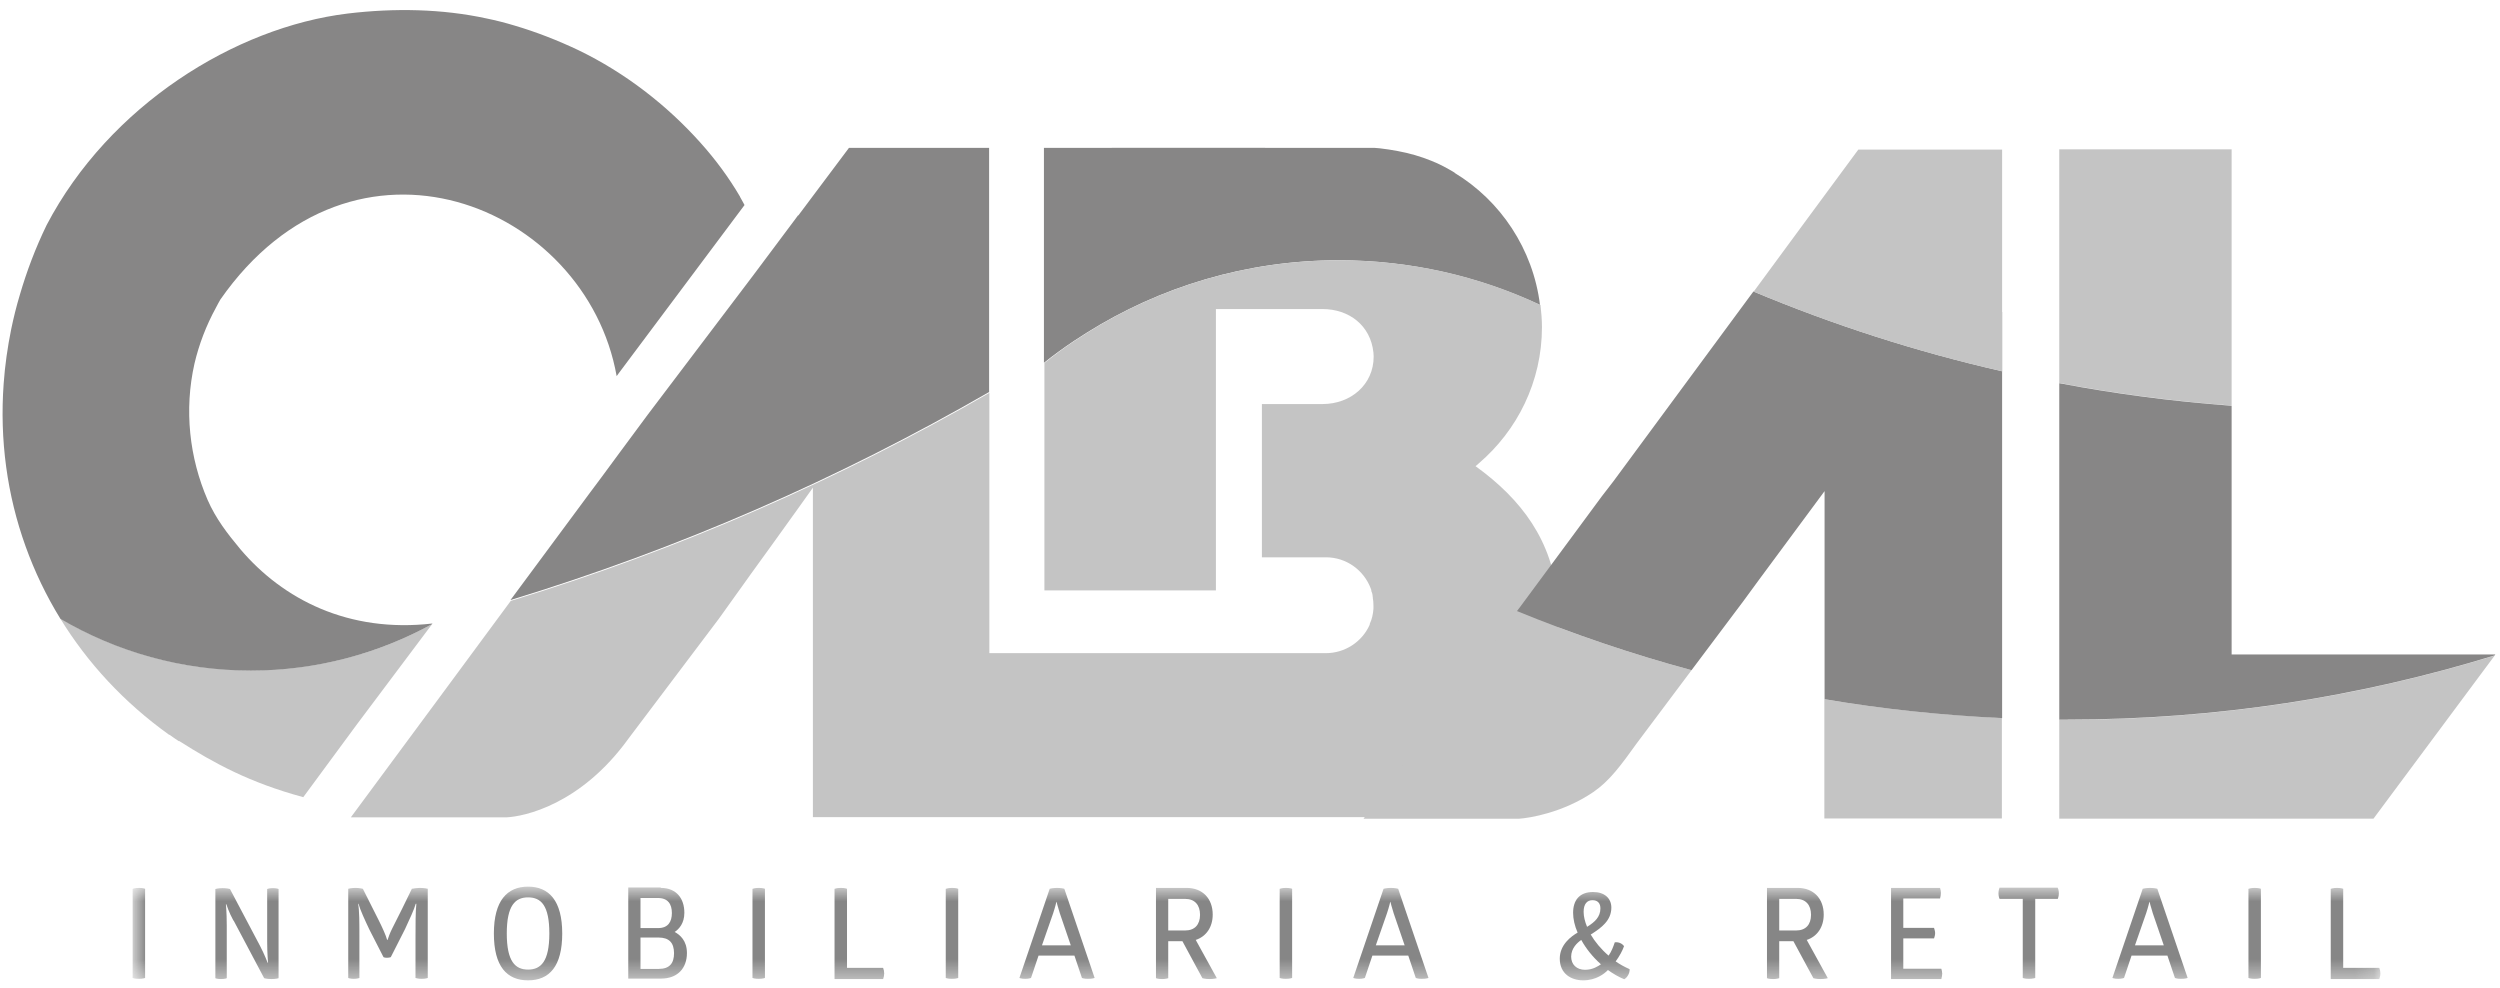
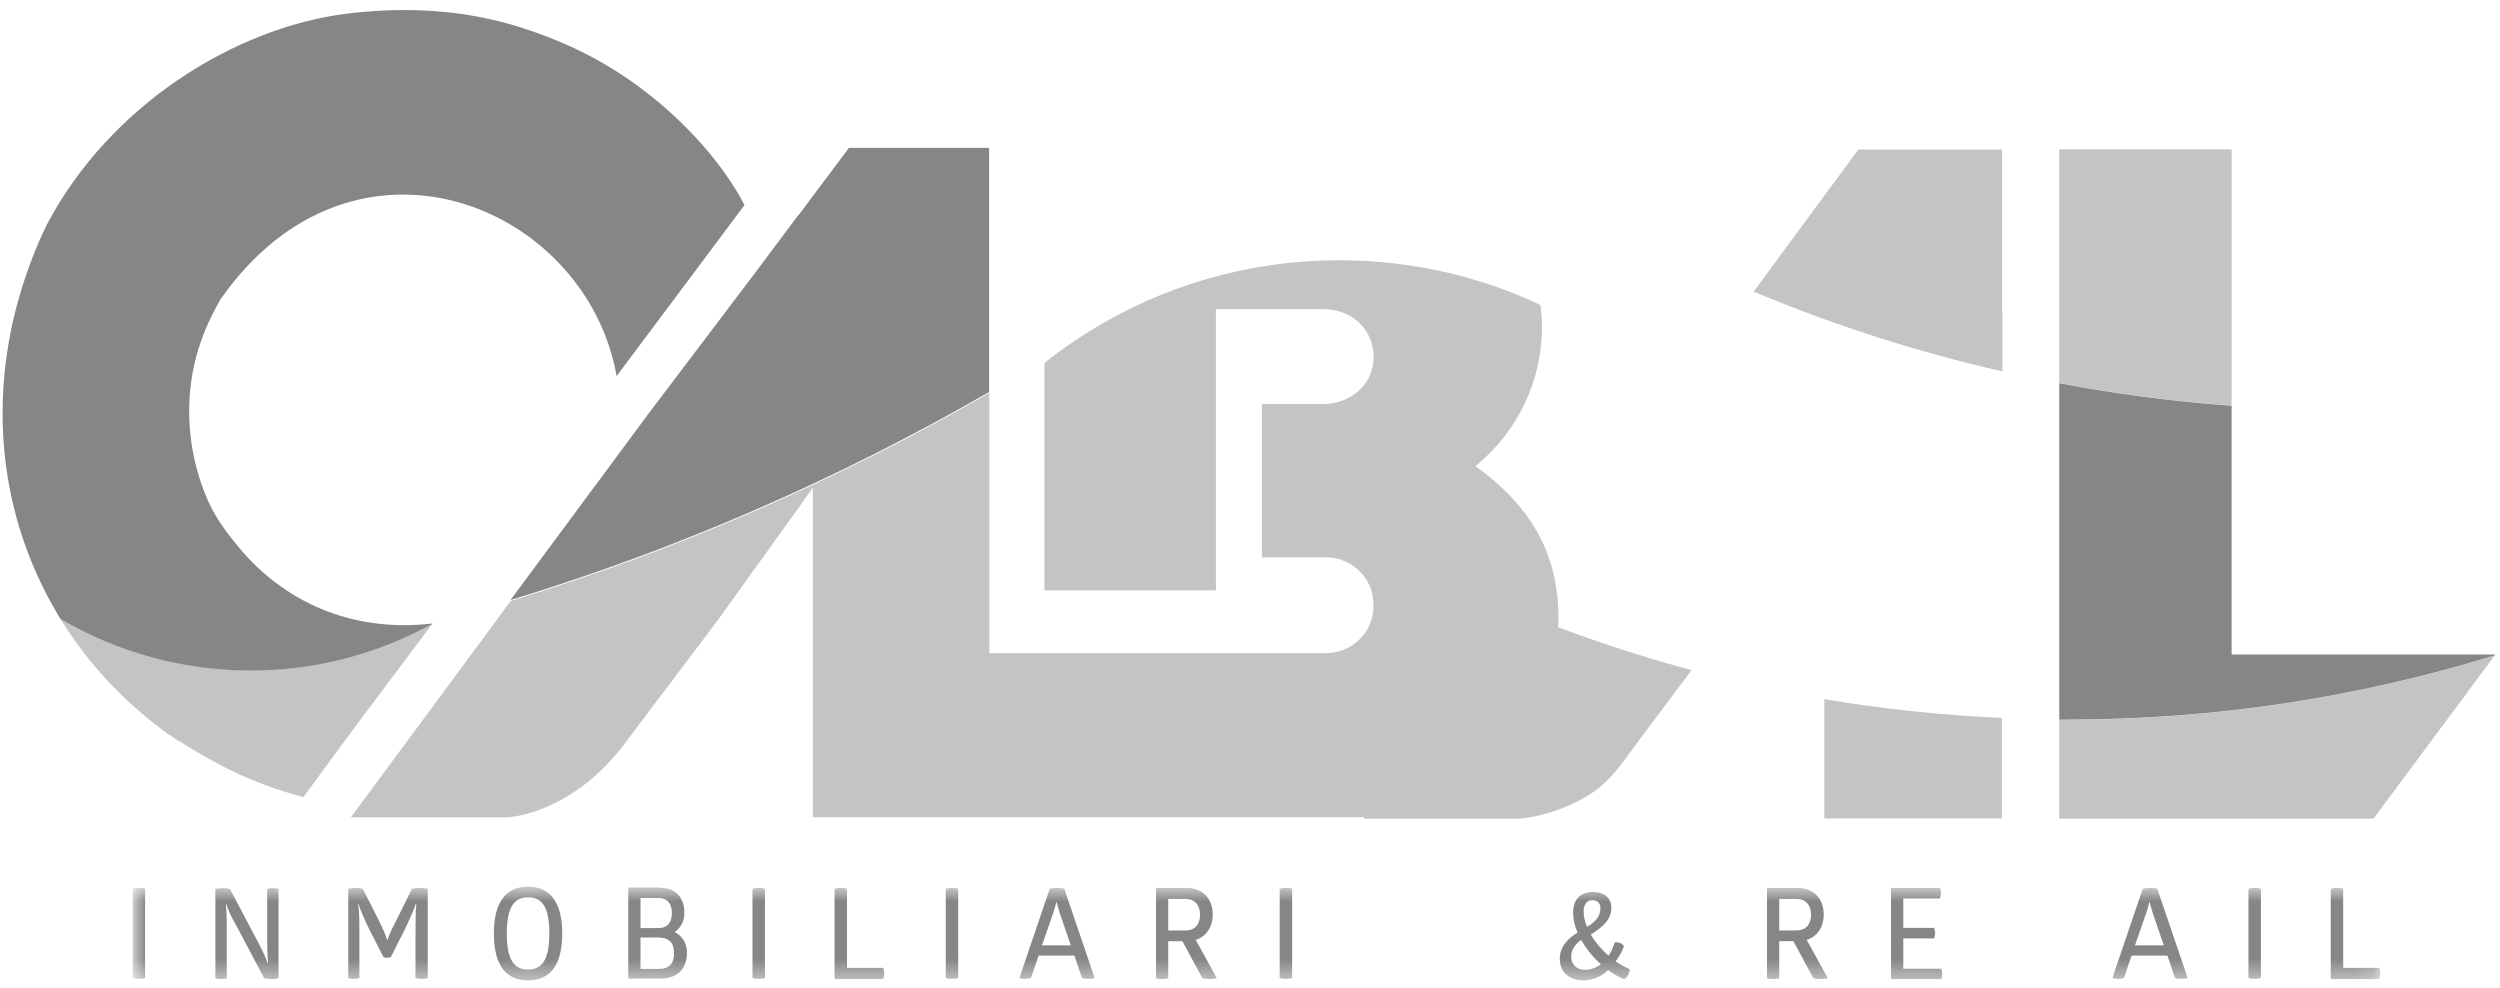
<svg xmlns="http://www.w3.org/2000/svg" width="129" height="51" viewBox="0 0 129 51" fill="none">
  <path d="M41.179 11.111L41.057 11.278L39.216 13.74L39.05 13.962L38.75 14.361L33.427 21.392L31.974 23.355L31.042 24.62L30.454 25.407L26.34 30.963C35.035 28.313 43.308 24.686 51.038 20.228V7.629H43.807L41.19 11.122L41.179 11.111Z" fill="#878686" />
-   <path d="M75.072 8.916C74.684 8.684 74.285 8.462 73.852 8.295C73.309 8.074 72.732 7.907 72.133 7.796C71.823 7.741 71.512 7.685 71.191 7.652L70.924 7.63H70.536C70.448 7.63 70.37 7.63 70.292 7.63C70.17 7.63 69.882 7.63 69.305 7.63C69.205 7.63 69.106 7.63 68.995 7.63H68.862C68.462 7.63 67.963 7.63 67.342 7.63C64.98 7.63 60.876 7.619 53.867 7.63V18.721C54.366 18.321 54.888 17.944 55.42 17.589C55.642 17.445 55.864 17.301 56.074 17.168C59.845 14.806 64.292 13.43 69.072 13.43C72.788 13.43 76.303 14.262 79.464 15.737C79.109 12.854 77.424 10.347 75.05 8.916" fill="#878686" />
  <path d="M80.364 30.964H80.375C80.12 27.892 78.501 25.762 76.138 24.054C76.194 24.01 76.249 23.966 76.305 23.91C78.29 22.213 79.565 19.696 79.565 16.879C79.565 16.491 79.532 16.114 79.488 15.736C76.338 14.25 72.811 13.43 69.096 13.43C64.327 13.43 59.868 14.794 56.098 17.167C55.876 17.311 55.665 17.456 55.443 17.589C54.911 17.944 54.39 18.332 53.891 18.731V30.465H62.741V15.947H63.994H67.931H68.12H68.142H68.242C69.606 15.947 70.726 16.79 70.87 18.199C70.87 18.265 70.881 18.332 70.881 18.398C70.881 19.851 69.695 20.849 68.242 20.849H65.114V28.757H68.419C69.473 28.757 70.371 29.422 70.726 30.354C70.726 30.354 70.748 30.409 70.759 30.443C70.759 30.454 70.759 30.476 70.759 30.487C70.759 30.509 70.759 30.52 70.782 30.542C70.782 30.565 70.793 30.587 70.804 30.609C70.804 30.62 70.804 30.642 70.815 30.664C70.815 30.687 70.826 30.709 70.826 30.731C70.826 30.753 70.826 30.775 70.837 30.809C70.837 30.809 70.837 30.842 70.837 30.853C70.859 30.975 70.87 31.108 70.87 31.241V31.263C70.87 31.263 70.87 31.374 70.87 31.419C70.848 31.696 70.793 31.951 70.682 32.184C70.682 32.184 70.682 32.195 70.682 32.217C70.671 32.239 70.66 32.25 70.66 32.261C70.66 32.261 70.66 32.261 70.66 32.273C70.271 33.115 69.406 33.703 68.408 33.703H56.53C56.53 33.703 56.53 33.703 56.552 33.703H51.051V30.609V29.267V20.273C43.321 24.731 35.048 28.358 26.353 31.008L22.726 35.921L18.102 42.176H26.131C27.041 42.132 29.968 41.533 32.442 38.095L37.1 31.918L38.774 29.578L39.817 28.136L41.259 26.128L41.946 25.163V28.979V42.165H44.985H70.094C70.094 42.165 70.105 42.165 70.116 42.165C70.16 42.165 70.216 42.165 70.26 42.165H70.327C70.327 42.165 70.349 42.165 70.36 42.165C70.526 42.165 70.671 42.165 70.837 42.143C70.926 42.143 71.026 42.143 71.103 42.121C71.17 42.121 71.225 42.11 71.292 42.099C72.667 41.955 73.954 41.522 75.118 40.879C75.151 40.857 75.184 40.834 75.229 40.812C75.484 40.657 75.739 40.491 75.994 40.313C78.246 38.738 79.843 36.298 80.297 33.459C80.32 33.282 80.342 33.115 80.364 32.949C80.364 32.927 80.364 32.905 80.364 32.883C80.397 32.55 80.419 32.206 80.419 31.862C80.419 31.563 80.397 31.263 80.375 30.964" fill="#C4C4C4" />
  <path d="M115.152 19.884V7.707H106.258V19.762C109.175 20.317 112.136 20.705 115.152 20.927V19.884Z" fill="#C4C4C4" />
  <path d="M106.679 37.129C106.546 37.129 106.402 37.129 106.258 37.129V42.242H106.269H122.472L128.727 33.824C121.762 35.976 114.354 37.14 106.668 37.14" fill="#C4C4C4" />
  <path d="M128.727 33.814L128.761 33.77H115.152V20.938C112.136 20.716 109.175 20.328 106.258 19.773V37.13C106.402 37.13 106.535 37.13 106.679 37.13C114.365 37.13 121.762 35.966 128.738 33.814" fill="#878686" />
  <path d="M72.145 39.805L71.557 40.614L71.524 40.659L71.468 40.736L70.359 42.245H78.389C78.921 42.211 80.651 41.934 82.215 40.87C83.058 40.293 83.646 39.483 84.466 38.341L87.284 34.581C84.2 33.749 81.184 32.729 78.278 31.531L72.156 39.805H72.145Z" fill="#C4C4C4" />
  <path d="M94.137 40.337V42.233H103.297V37.043C100.192 36.91 97.131 36.577 94.137 36.078V40.337Z" fill="#C4C4C4" />
-   <path d="M103.309 29.213V19.154C98.873 18.144 94.591 16.758 90.477 15.039L83.246 24.843L82.647 25.619L81.239 27.527L78.477 31.265L78.277 31.531C81.194 32.728 84.2 33.749 87.283 34.581L89.956 31.02L90.776 29.9L94.148 25.342V36.078C97.142 36.588 100.203 36.91 103.309 37.054V29.224V29.213Z" fill="#878686" />
  <path d="M103.309 16.092V7.719H95.889L93.206 11.356L90.488 15.05C94.603 16.769 98.884 18.155 103.32 19.164V16.103L103.309 16.092Z" fill="#C4C4C4" />
  <path d="M3.117 31.928C4.515 34.202 6.389 36.243 8.729 37.917C8.729 37.917 8.74 37.917 8.751 37.917C8.906 38.028 9.062 38.139 9.217 38.239H9.25C11.047 39.381 12.866 40.379 15.649 41.134L18.378 37.429L22.304 32.195C19.531 33.725 16.348 34.59 12.954 34.59C9.361 34.59 6.001 33.614 3.128 31.906" fill="#C4C4C4" />
  <path d="M38.185 10.147C37.608 9.16 36.92 8.229 36.133 7.352C34.425 5.445 32.273 3.759 29.834 2.583C29.823 2.583 29.856 2.583 29.834 2.583C28.78 2.084 27.682 1.652 26.551 1.319C26.074 1.175 25.597 1.053 25.109 0.953C22.813 0.454 20.351 0.41 17.945 0.698C12.111 1.408 5.634 5.456 2.407 11.611C1.83 12.798 1.375 14.007 1.02 15.227C0.843 15.815 0.699 16.402 0.577 16.99C0.388 17.922 0.255 18.864 0.189 19.796C-0.022 22.691 0.366 25.541 1.32 28.192C1.786 29.489 2.385 30.742 3.116 31.929C6 33.626 9.36 34.602 12.943 34.602C16.336 34.602 19.519 33.726 22.292 32.206L22.314 32.173C17.978 32.672 14.595 30.92 12.41 28.347C11.734 27.537 11.135 26.761 10.713 25.796C9.771 23.622 9.494 21.149 10.037 18.753C10.27 17.766 10.636 16.802 11.146 15.87C11.224 15.726 11.29 15.593 11.368 15.46C18.233 5.622 30.244 10.535 31.819 19.408L31.941 19.241L38.418 10.58C38.351 10.447 38.262 10.303 38.185 10.158" fill="#878686" />
  <g opacity="0.77">
    <mask id="mask0_2103_6329" style="mask-type:luminance" maskUnits="userSpaceOnUse" x="6" y="45" width="117" height="6">
      <path d="M122.818 45.75H6.855V50.574H122.818V45.75Z" fill="white" />
    </mask>
    <g mask="url(#mask0_2103_6329)">
      <path d="M6.855 45.861C6.855 45.861 6.966 45.816 7.165 45.816C7.387 45.816 7.487 45.861 7.487 45.861V50.463C7.487 50.463 7.376 50.508 7.165 50.508C6.944 50.508 6.844 50.463 6.844 50.463V45.861H6.855Z" fill="#636363" />
      <path d="M12.045 47.503C11.812 47.081 11.679 46.66 11.679 46.66H11.657C11.657 46.66 11.701 47.092 11.701 47.758V50.475C11.701 50.475 11.612 50.519 11.402 50.519C11.191 50.519 11.113 50.475 11.113 50.475V45.873C11.113 45.873 11.246 45.828 11.49 45.828C11.734 45.828 11.867 45.873 11.867 45.873L13.42 48.812C13.642 49.233 13.808 49.676 13.808 49.676H13.831C13.831 49.676 13.786 49.189 13.786 48.59V45.873C13.786 45.873 13.875 45.828 14.086 45.828C14.296 45.828 14.374 45.873 14.374 45.873V50.475C14.374 50.475 14.252 50.519 14.008 50.519C13.764 50.519 13.631 50.475 13.631 50.475L12.056 47.503H12.045Z" fill="#636363" />
      <path d="M21.662 45.816C21.906 45.816 22.072 45.861 22.072 45.861V50.463C22.072 50.463 21.961 50.508 21.762 50.508C21.562 50.508 21.44 50.463 21.44 50.463V48.378C21.44 47.735 21.44 47.025 21.484 46.637H21.451C21.373 46.925 21.119 47.469 20.897 47.946L20.165 49.388C20.165 49.388 20.087 49.421 19.965 49.421C19.843 49.421 19.788 49.388 19.788 49.388L19.067 47.979C18.834 47.491 18.579 46.937 18.501 46.637H18.479C18.545 46.959 18.545 47.646 18.545 48.279V50.463C18.545 50.463 18.446 50.508 18.246 50.508C18.069 50.508 17.969 50.463 17.969 50.463V45.861C17.969 45.861 18.124 45.816 18.346 45.816C18.546 45.816 18.723 45.861 18.723 45.861L19.544 47.491C19.732 47.868 19.91 48.256 19.976 48.5H19.998C20.043 48.367 20.109 48.168 20.231 47.924C20.586 47.236 20.919 46.548 21.252 45.861C21.373 45.839 21.529 45.816 21.662 45.816Z" fill="#636363" />
      <path d="M27.248 45.75C28.323 45.75 29.011 46.471 29.011 48.168C29.011 49.865 28.346 50.586 27.248 50.586C26.15 50.586 25.484 49.865 25.484 48.168C25.484 46.471 26.172 45.75 27.248 45.75ZM27.248 46.304C26.582 46.304 26.15 46.726 26.15 48.168C26.15 49.609 26.582 50.031 27.248 50.031C27.913 50.031 28.346 49.609 28.346 48.168C28.346 46.726 27.924 46.304 27.248 46.304Z" fill="#636363" />
      <path d="M34.093 45.815C34.902 45.815 35.313 46.359 35.313 47.102C35.313 47.645 35.035 47.944 34.813 48.089C35.08 48.233 35.446 48.532 35.446 49.176C35.446 49.963 34.958 50.495 34.115 50.495H32.418V45.793H34.093V45.815ZM33.96 47.889C34.47 47.889 34.669 47.568 34.669 47.113C34.669 46.658 34.47 46.336 33.949 46.336H33.05V47.889H33.949H33.96ZM33.993 49.996C34.558 49.996 34.78 49.697 34.78 49.187C34.78 48.643 34.525 48.377 33.982 48.377H33.05V49.996H33.993Z" fill="#636363" />
      <path d="M38.839 45.861C38.839 45.861 38.95 45.816 39.15 45.816C39.372 45.816 39.471 45.861 39.471 45.861V50.463C39.471 50.463 39.361 50.508 39.15 50.508C38.928 50.508 38.828 50.463 38.828 50.463V45.861H38.839Z" fill="#636363" />
      <path d="M43.074 45.861C43.074 45.861 43.184 45.816 43.384 45.816C43.606 45.816 43.706 45.861 43.706 45.861V49.942H45.569C45.602 50.02 45.624 50.131 45.624 50.23C45.624 50.33 45.602 50.43 45.569 50.519H43.062V45.861H43.074Z" fill="#636363" />
      <path d="M48.812 45.861C48.812 45.861 48.923 45.816 49.122 45.816C49.344 45.816 49.444 45.861 49.444 45.861V50.463C49.444 50.463 49.333 50.508 49.122 50.508C48.901 50.508 48.801 50.463 48.801 50.463V45.861H48.812Z" fill="#636363" />
      <path d="M54.542 45.816C54.786 45.816 54.919 45.861 54.919 45.861L56.483 50.463C56.483 50.463 56.372 50.508 56.139 50.508C55.929 50.508 55.829 50.463 55.829 50.463L55.441 49.31H53.589L53.2 50.463C53.2 50.463 53.09 50.508 52.901 50.508C52.712 50.508 52.602 50.463 52.602 50.463L54.165 45.861C54.165 45.861 54.321 45.816 54.542 45.816ZM54.509 46.537C54.509 46.537 54.454 46.792 54.343 47.125L53.766 48.778H55.252L54.687 47.125C54.576 46.781 54.52 46.537 54.52 46.537H54.498H54.509Z" fill="#636363" />
      <path d="M61.234 45.816C62.055 45.816 62.576 46.371 62.576 47.192C62.576 47.835 62.244 48.323 61.7 48.5L62.787 50.474C62.787 50.474 62.654 50.519 62.41 50.519C62.177 50.519 62.044 50.474 62.044 50.474L61.013 48.567H60.281V50.474C60.281 50.474 60.17 50.519 59.97 50.519C59.737 50.519 59.648 50.474 59.648 50.474V45.816H61.245H61.234ZM60.281 48.012H61.157C61.645 48.012 61.922 47.713 61.922 47.203C61.922 46.693 61.645 46.382 61.157 46.382H60.281V48.023V48.012Z" fill="#636363" />
      <path d="M66.042 45.861C66.042 45.861 66.153 45.816 66.353 45.816C66.575 45.816 66.674 45.861 66.674 45.861V50.463C66.674 50.463 66.564 50.508 66.353 50.508C66.131 50.508 66.031 50.463 66.031 50.463V45.861H66.042Z" fill="#636363" />
-       <path d="M71.769 45.816C72.002 45.816 72.146 45.861 72.146 45.861L73.71 50.463C73.71 50.463 73.599 50.508 73.366 50.508C73.155 50.508 73.055 50.463 73.055 50.463L72.667 49.31H70.815L70.427 50.463C70.427 50.463 70.316 50.508 70.128 50.508C69.939 50.508 69.828 50.463 69.828 50.463L71.392 45.861C71.392 45.861 71.547 45.816 71.769 45.816ZM71.736 46.537C71.736 46.537 71.68 46.792 71.569 47.125L70.993 48.778H72.479L71.913 47.125C71.802 46.781 71.747 46.537 71.747 46.537H71.725H71.736Z" fill="#636363" />
      <path d="M83.146 46.826C83.146 47.491 82.647 47.868 82.081 48.223C82.303 48.6 82.614 48.977 83.002 49.31C83.157 49.099 83.246 48.844 83.323 48.623C83.512 48.6 83.701 48.678 83.8 48.822C83.723 49.044 83.579 49.321 83.368 49.61C83.59 49.765 83.834 49.898 84.089 50.009C84.1 50.209 83.978 50.43 83.811 50.53C83.512 50.408 83.235 50.242 82.969 50.053C82.802 50.231 82.37 50.586 81.693 50.586C81.083 50.586 80.484 50.253 80.484 49.465C80.484 48.733 81.094 48.301 81.405 48.123C81.25 47.769 81.172 47.414 81.172 47.103C81.172 46.46 81.494 46.027 82.203 46.027C82.791 46.027 83.146 46.349 83.146 46.837M82.603 49.754C82.181 49.377 81.837 48.944 81.593 48.501C81.383 48.645 81.072 48.933 81.072 49.366C81.072 49.765 81.349 50.042 81.793 50.042C82.181 50.042 82.47 49.854 82.614 49.754M81.715 47.048C81.715 47.292 81.782 47.558 81.893 47.824C82.292 47.58 82.581 47.314 82.581 46.87C82.581 46.615 82.447 46.449 82.17 46.449C81.893 46.449 81.715 46.648 81.715 47.048Z" fill="#636363" />
      <path d="M92.762 45.816C93.582 45.816 94.104 46.371 94.104 47.192C94.104 47.835 93.771 48.323 93.228 48.5L94.314 50.474C94.314 50.474 94.181 50.519 93.937 50.519C93.704 50.519 93.571 50.474 93.571 50.474L92.54 48.567H91.808V50.474C91.808 50.474 91.697 50.519 91.497 50.519C91.264 50.519 91.176 50.474 91.176 50.474V45.816H92.773H92.762ZM91.808 48.012H92.684C93.172 48.012 93.449 47.713 93.449 47.203C93.449 46.693 93.172 46.382 92.684 46.382H91.808V48.023V48.012Z" fill="#636363" />
      <path d="M100.107 45.816C100.129 45.894 100.151 45.983 100.151 46.072C100.151 46.171 100.129 46.271 100.107 46.36H98.21V47.879H99.796C99.818 47.957 99.852 48.046 99.852 48.145C99.852 48.245 99.829 48.334 99.796 48.423H98.21V49.986H100.173C100.195 50.075 100.218 50.153 100.218 50.242C100.218 50.341 100.195 50.43 100.173 50.519H97.578V45.816H100.118H100.107Z" fill="#636363" />
-       <path d="M106.182 45.816C106.182 45.816 106.238 45.938 106.238 46.093C106.238 46.248 106.182 46.381 106.182 46.381H105.018V50.463C105.018 50.463 104.907 50.507 104.696 50.507C104.474 50.507 104.374 50.463 104.374 50.463V46.381H103.177C103.177 46.381 103.121 46.27 103.121 46.093C103.121 45.927 103.177 45.805 103.177 45.805H106.171L106.182 45.816Z" fill="#636363" />
      <path d="M110.941 45.816C111.174 45.816 111.318 45.861 111.318 45.861L112.882 50.463C112.882 50.463 112.771 50.508 112.538 50.508C112.327 50.508 112.227 50.463 112.227 50.463L111.839 49.31H109.987L109.599 50.463C109.599 50.463 109.488 50.508 109.299 50.508C109.111 50.508 109 50.463 109 50.463L110.564 45.861C110.564 45.861 110.719 45.816 110.941 45.816ZM110.908 46.537C110.908 46.537 110.852 46.792 110.741 47.125L110.165 48.778H111.651L111.085 47.125C110.974 46.781 110.919 46.537 110.919 46.537H110.897H110.908Z" fill="#636363" />
      <path d="M116.031 45.861C116.031 45.861 116.142 45.816 116.341 45.816C116.563 45.816 116.663 45.861 116.663 45.861V50.463C116.663 50.463 116.552 50.508 116.341 50.508C116.119 50.508 116.02 50.463 116.02 50.463V45.861H116.031Z" fill="#636363" />
      <path d="M120.277 45.861C120.277 45.861 120.388 45.816 120.587 45.816C120.809 45.816 120.909 45.861 120.909 45.861V49.942H122.772C122.805 50.02 122.828 50.131 122.828 50.23C122.828 50.33 122.805 50.43 122.772 50.519H120.266V45.861H120.277Z" fill="#636363" />
    </g>
  </g>
</svg>